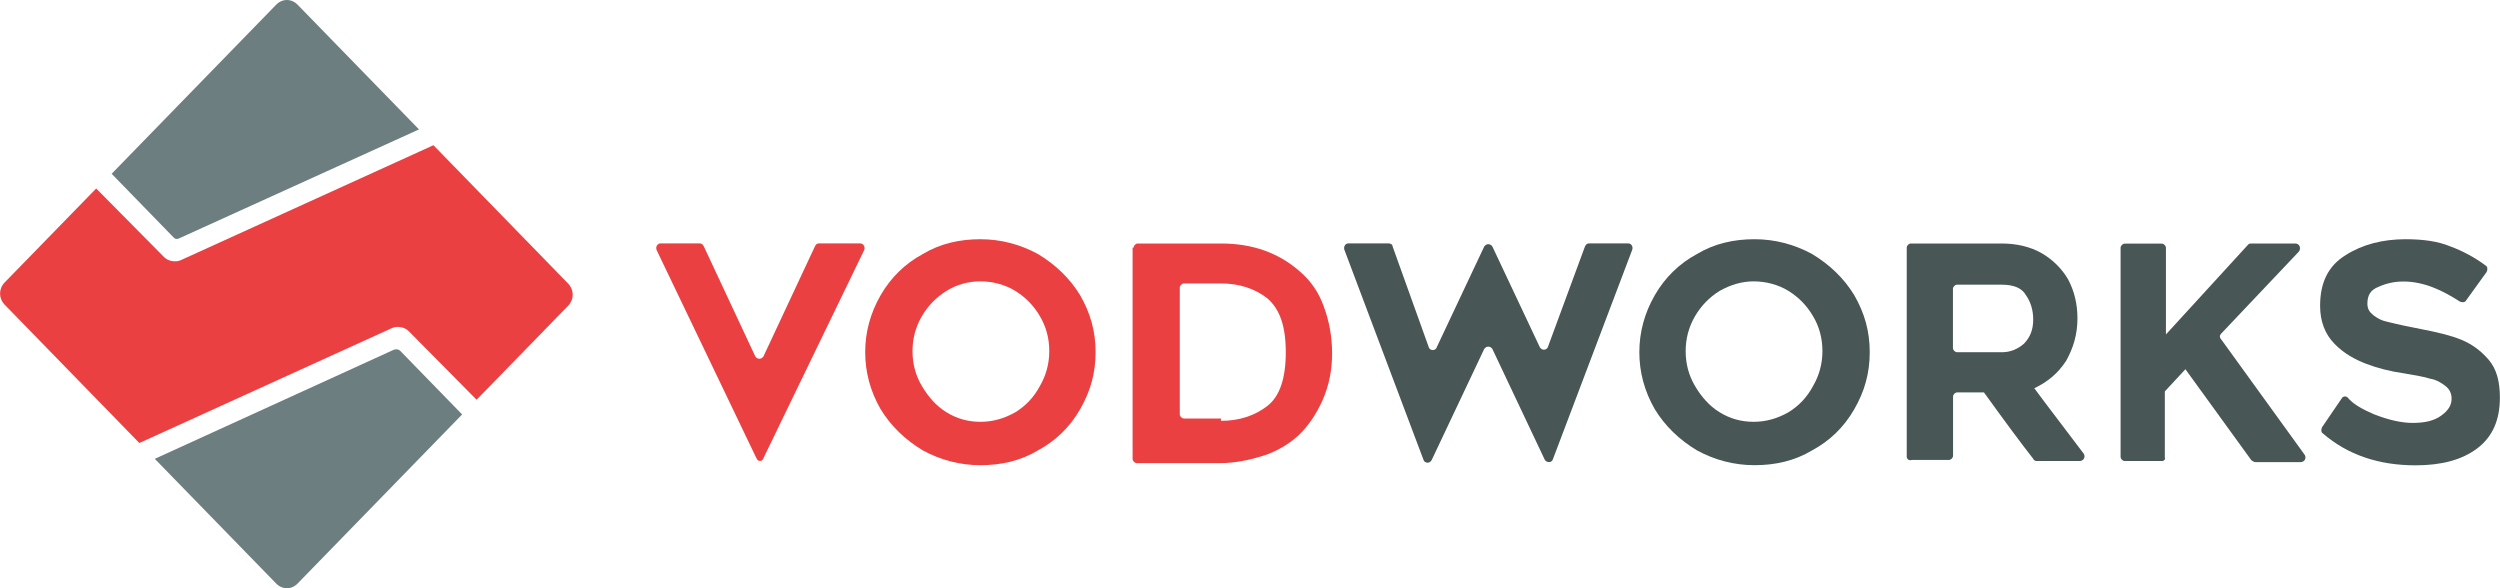
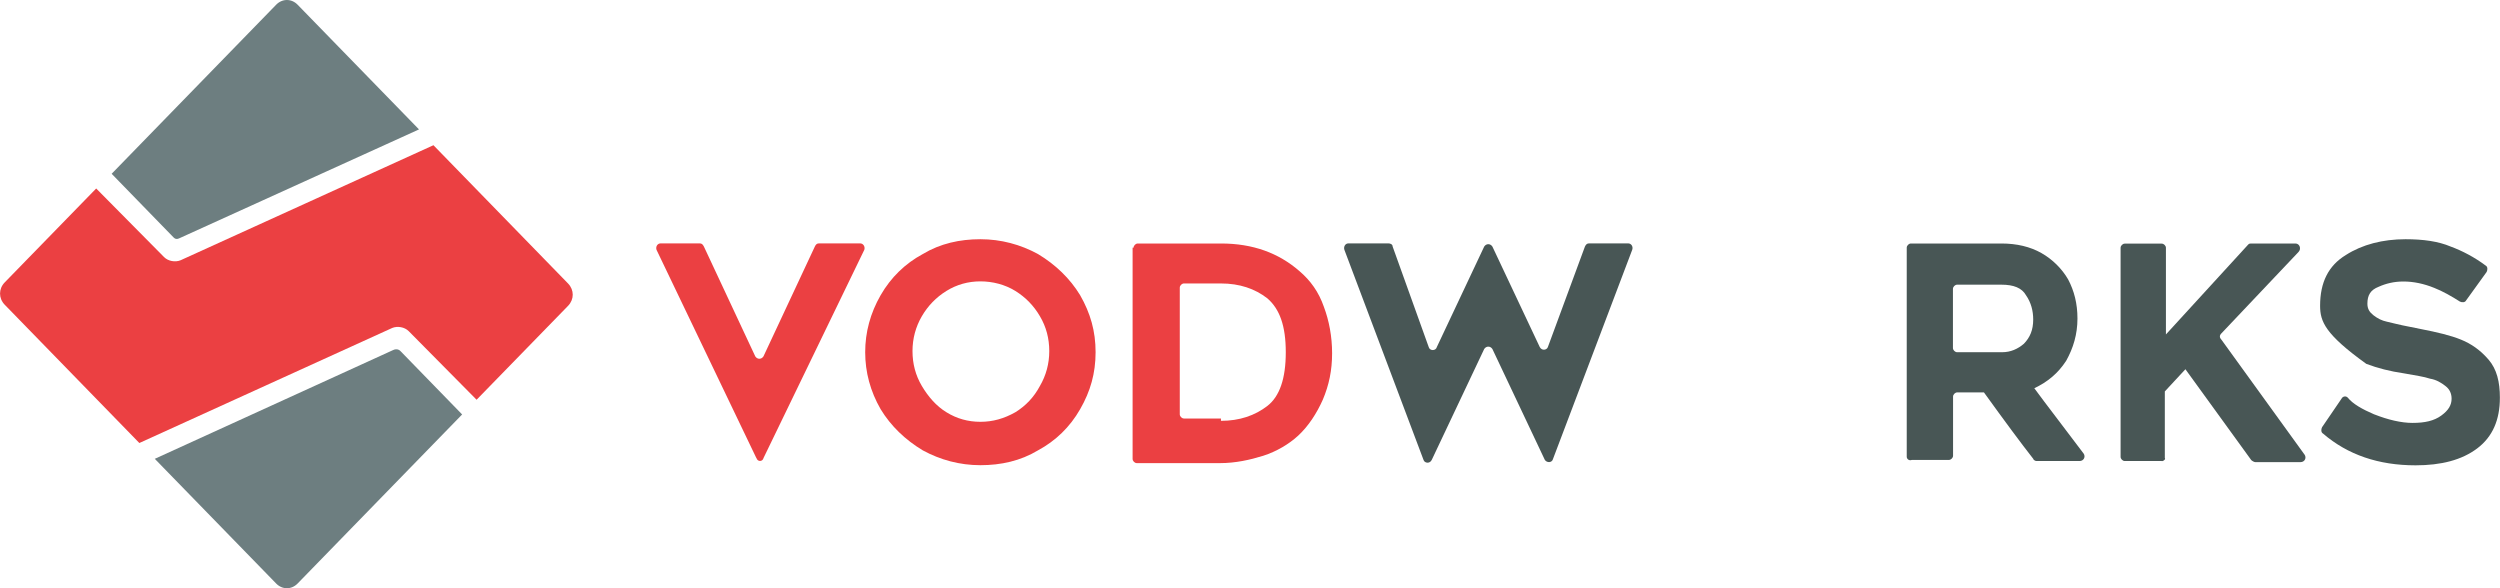
<svg xmlns="http://www.w3.org/2000/svg" width="170" height="40" viewBox="0 0 170 40" fill="none">
  <g clip-path="url(#clip0_941_254)">
    <path fill-rule="evenodd" clip-rule="evenodd" d="M51.425 31.133L44.641 16.983C44.575 16.767 44.708 16.55 44.925 16.55H47.583C47.725 16.55 47.791 16.625 47.866 16.767L51.358 24.233C51.5 24.45 51.775 24.45 51.916 24.233L55.408 16.767C55.475 16.625 55.55 16.55 55.691 16.55H58.491C58.7 16.55 58.841 16.767 58.775 16.983L51.925 31.133C51.858 31.417 51.508 31.417 51.433 31.133H51.425Z" fill="#EB4042" />
    <path fill-rule="evenodd" clip-rule="evenodd" d="M64.358 19.783C63.658 20.217 63.1 20.792 62.683 21.508C62.267 22.225 62.05 23.017 62.05 23.875C62.05 24.733 62.258 25.525 62.683 26.242C63.108 26.958 63.658 27.608 64.358 28.033C65.058 28.467 65.825 28.683 66.667 28.683C67.508 28.683 68.275 28.467 69.042 28.033C69.742 27.6 70.3 27.025 70.717 26.242C71.133 25.525 71.35 24.733 71.35 23.875C71.35 23.017 71.142 22.225 70.717 21.508C70.3 20.792 69.742 20.217 69.042 19.783C68.342 19.35 67.5 19.133 66.667 19.133C65.833 19.133 65.058 19.35 64.358 19.783ZM62.75 30.625C61.558 29.908 60.583 28.975 59.883 27.825C59.183 26.608 58.833 25.308 58.833 23.95C58.833 22.592 59.183 21.292 59.883 20.075C60.583 18.858 61.558 17.917 62.75 17.275C63.942 16.558 65.267 16.267 66.667 16.267C68.067 16.267 69.392 16.625 70.583 17.275C71.775 17.992 72.75 18.925 73.45 20.075C74.15 21.3 74.5 22.517 74.5 23.95C74.5 25.383 74.15 26.608 73.45 27.825C72.75 29.05 71.775 29.983 70.583 30.625C69.392 31.342 68.067 31.633 66.667 31.633C65.267 31.633 63.942 31.275 62.75 30.625Z" fill="#EB4042" />
    <path fill-rule="evenodd" clip-rule="evenodd" d="M83.025 28.617C84.283 28.617 85.333 28.258 86.175 27.608C87.017 26.958 87.433 25.742 87.433 23.95C87.433 22.158 87.017 21.008 86.175 20.283C85.333 19.633 84.292 19.275 83.025 19.275H80.508C80.367 19.275 80.225 19.417 80.225 19.558V28.175C80.225 28.317 80.367 28.458 80.508 28.458H83.025V28.6V28.617ZM77.083 16.842C77.083 16.7 77.225 16.558 77.367 16.558H83.033C85.2 16.558 86.95 17.208 88.35 18.425C89.117 19.075 89.675 19.858 90.025 20.867C90.375 21.8 90.583 22.875 90.583 24.025C90.583 25.175 90.375 26.183 89.95 27.183C89.533 28.117 88.975 28.975 88.275 29.625C87.65 30.2 86.808 30.7 85.9 30.992C84.992 31.275 84.008 31.492 82.967 31.492H77.3C77.158 31.492 77.017 31.35 77.017 31.208V16.842H77.083Z" fill="#EB4042" />
    <path fill-rule="evenodd" clip-rule="evenodd" d="M105.05 31.275L101.483 23.733C101.342 23.517 101.067 23.517 100.925 23.733L97.358 31.275C97.217 31.558 96.867 31.492 96.8 31.275L91.417 16.983C91.35 16.767 91.483 16.55 91.692 16.55H94.417C94.558 16.55 94.7 16.625 94.7 16.767L97.15 23.592C97.217 23.875 97.642 23.875 97.708 23.592L100.925 16.767C101.067 16.55 101.342 16.55 101.483 16.767L104.7 23.592C104.842 23.875 105.192 23.808 105.258 23.592L107.775 16.767C107.842 16.625 107.917 16.55 108.058 16.55H110.717C110.925 16.55 111.067 16.767 110.992 16.983L105.608 31.2C105.542 31.483 105.192 31.483 105.05 31.275Z" fill="#485655" />
-     <path fill-rule="evenodd" clip-rule="evenodd" d="M116.933 19.783C116.233 20.217 115.675 20.792 115.258 21.508C114.842 22.225 114.625 23.017 114.625 23.875C114.625 24.733 114.833 25.525 115.258 26.242C115.675 26.958 116.233 27.608 116.933 28.033C117.633 28.467 118.4 28.683 119.242 28.683C120.083 28.683 120.85 28.467 121.617 28.033C122.317 27.6 122.875 27.025 123.292 26.242C123.708 25.525 123.925 24.733 123.925 23.875C123.925 23.017 123.717 22.225 123.292 21.508C122.875 20.792 122.317 20.217 121.617 19.783C120.917 19.35 120.075 19.133 119.242 19.133C118.475 19.133 117.7 19.35 116.933 19.783ZM115.392 30.625C114.2 29.908 113.225 28.975 112.525 27.825C111.825 26.608 111.475 25.308 111.475 23.95C111.475 22.592 111.825 21.292 112.525 20.075C113.225 18.858 114.2 17.917 115.392 17.275C116.583 16.558 117.908 16.267 119.308 16.267C120.708 16.267 122.033 16.625 123.225 17.275C124.417 17.992 125.392 18.925 126.092 20.075C126.792 21.3 127.142 22.517 127.142 23.95C127.142 25.383 126.792 26.608 126.092 27.825C125.392 29.05 124.417 29.983 123.225 30.625C122.033 31.342 120.708 31.633 119.308 31.633C117.908 31.633 116.583 31.275 115.392 30.625Z" fill="#485655" />
    <path fill-rule="evenodd" clip-rule="evenodd" d="M136.158 23.95C136.717 23.95 137.208 23.733 137.625 23.375C138.042 22.942 138.258 22.442 138.258 21.725C138.258 21.15 138.117 20.575 137.767 20.075C137.483 19.575 136.925 19.358 136.092 19.358H133.083C132.942 19.358 132.8 19.5 132.8 19.642V23.667C132.8 23.808 132.942 23.95 133.083 23.95H136.158ZM129.658 31.058V16.842C129.658 16.7 129.8 16.558 129.942 16.558H136.092C137.142 16.558 138.05 16.775 138.817 17.208C139.583 17.642 140.217 18.283 140.633 19C141.05 19.792 141.267 20.65 141.267 21.658C141.267 22.733 140.983 23.667 140.5 24.533C139.942 25.392 139.242 25.967 138.333 26.4C139.175 27.55 140.292 28.983 141.692 30.85C141.833 31.067 141.692 31.35 141.408 31.35H138.475C138.408 31.35 138.267 31.275 138.267 31.208C137.425 30.133 136.308 28.625 134.908 26.683H133.092C132.95 26.683 132.808 26.825 132.808 26.967V30.992C132.808 31.133 132.667 31.275 132.525 31.275H130.008C129.8 31.35 129.658 31.2 129.658 31.058Z" fill="#485655" />
    <path fill-rule="evenodd" clip-rule="evenodd" d="M147 31.35H144.483C144.342 31.35 144.2 31.208 144.2 31.067V16.85C144.2 16.708 144.342 16.567 144.483 16.567H147C147.142 16.567 147.283 16.708 147.283 16.85V22.742L152.875 16.633C152.942 16.558 153.017 16.558 153.083 16.558H156.092C156.375 16.558 156.508 16.917 156.3 17.133L151.058 22.667C150.917 22.808 150.917 22.95 151.058 23.1L156.717 30.925C156.858 31.142 156.717 31.425 156.433 31.425H153.358C153.292 31.425 153.15 31.35 153.083 31.283L148.608 25.108L147.208 26.617V31.142C147.275 31.217 147.142 31.358 147 31.358V31.35Z" fill="#485655" />
-     <path fill-rule="evenodd" clip-rule="evenodd" d="M161.467 28.183C162.375 28.542 163.283 28.758 164.05 28.758C164.892 28.758 165.517 28.617 166.008 28.258C166.5 27.9 166.708 27.542 166.708 27.108C166.708 26.75 166.567 26.458 166.292 26.25C166.017 26.033 165.667 25.817 165.242 25.75C164.825 25.608 164.258 25.533 163.492 25.392C162.517 25.25 161.675 25.033 160.908 24.742C160.142 24.45 159.367 24.025 158.742 23.375C158.108 22.725 157.767 21.867 157.767 20.792C157.767 19.208 158.325 18.067 159.517 17.342C160.633 16.625 162.033 16.267 163.575 16.267C164.767 16.267 165.808 16.408 166.65 16.767C167.417 17.05 168.258 17.483 169.025 18.058C169.167 18.133 169.167 18.342 169.092 18.492L167.692 20.433C167.625 20.575 167.408 20.575 167.275 20.508C166.717 20.15 166.083 19.792 165.525 19.575C164.825 19.292 164.125 19.142 163.425 19.142C162.792 19.142 162.233 19.283 161.75 19.5C161.192 19.717 160.983 20.075 160.983 20.65C160.983 21.008 161.125 21.225 161.4 21.442C161.683 21.658 161.958 21.8 162.308 21.875C162.658 21.95 163.15 22.092 163.917 22.233L164.617 22.375C165.733 22.592 166.642 22.808 167.342 23.092C168.042 23.375 168.667 23.808 169.225 24.458C169.783 25.108 169.992 25.967 169.992 27.042C169.992 28.55 169.5 29.7 168.45 30.492C167.4 31.283 166 31.642 164.258 31.642C161.742 31.642 159.642 30.925 157.967 29.483C157.825 29.408 157.825 29.2 157.9 29.05L159.225 27.108C159.292 26.967 159.5 26.892 159.642 27.033C159.992 27.467 160.625 27.825 161.458 28.183H161.467Z" fill="#485655" />
+     <path fill-rule="evenodd" clip-rule="evenodd" d="M161.467 28.183C162.375 28.542 163.283 28.758 164.05 28.758C164.892 28.758 165.517 28.617 166.008 28.258C166.5 27.9 166.708 27.542 166.708 27.108C166.708 26.75 166.567 26.458 166.292 26.25C166.017 26.033 165.667 25.817 165.242 25.75C164.825 25.608 164.258 25.533 163.492 25.392C162.517 25.25 161.675 25.033 160.908 24.742C158.108 22.725 157.767 21.867 157.767 20.792C157.767 19.208 158.325 18.067 159.517 17.342C160.633 16.625 162.033 16.267 163.575 16.267C164.767 16.267 165.808 16.408 166.65 16.767C167.417 17.05 168.258 17.483 169.025 18.058C169.167 18.133 169.167 18.342 169.092 18.492L167.692 20.433C167.625 20.575 167.408 20.575 167.275 20.508C166.717 20.15 166.083 19.792 165.525 19.575C164.825 19.292 164.125 19.142 163.425 19.142C162.792 19.142 162.233 19.283 161.75 19.5C161.192 19.717 160.983 20.075 160.983 20.65C160.983 21.008 161.125 21.225 161.4 21.442C161.683 21.658 161.958 21.8 162.308 21.875C162.658 21.95 163.15 22.092 163.917 22.233L164.617 22.375C165.733 22.592 166.642 22.808 167.342 23.092C168.042 23.375 168.667 23.808 169.225 24.458C169.783 25.108 169.992 25.967 169.992 27.042C169.992 28.55 169.5 29.7 168.45 30.492C167.4 31.283 166 31.642 164.258 31.642C161.742 31.642 159.642 30.925 157.967 29.483C157.825 29.408 157.825 29.2 157.9 29.05L159.225 27.108C159.292 26.967 159.5 26.892 159.642 27.033C159.992 27.467 160.625 27.825 161.458 28.183H161.467Z" fill="#485655" />
    <path fill-rule="evenodd" clip-rule="evenodd" d="M11.783 16.125L7.592 11.817L18.775 0.325C19.192 -0.108 19.825 -0.108 20.242 0.325L28.492 8.8L12.2 16.2C12.058 16.275 11.917 16.275 11.783 16.125Z" fill="#6D7E80" />
    <path fill-rule="evenodd" clip-rule="evenodd" d="M31.425 28.183L20.241 39.675C19.825 40.108 19.191 40.108 18.775 39.675L10.525 31.2L26.741 23.8C26.883 23.725 27.091 23.725 27.233 23.875L31.425 28.183Z" fill="#6D7E80" />
    <path fill-rule="evenodd" clip-rule="evenodd" d="M9.475 30.125L0.316 20.717C-0.101 20.283 -0.101 19.642 0.316 19.208L6.541 12.817L11.158 17.483C11.441 17.767 11.925 17.842 12.274 17.7L29.474 9.875L38.633 19.283C39.05 19.717 39.05 20.358 38.633 20.792L32.408 27.183L27.791 22.517C27.508 22.233 27.024 22.158 26.674 22.3L9.475 30.125Z" fill="#EB4042" />
  </g>
  <defs>
    <clipPath id="clip0_941_254">
      <rect width="170" height="40" fill="white" />
    </clipPath>
  </defs>
</svg>